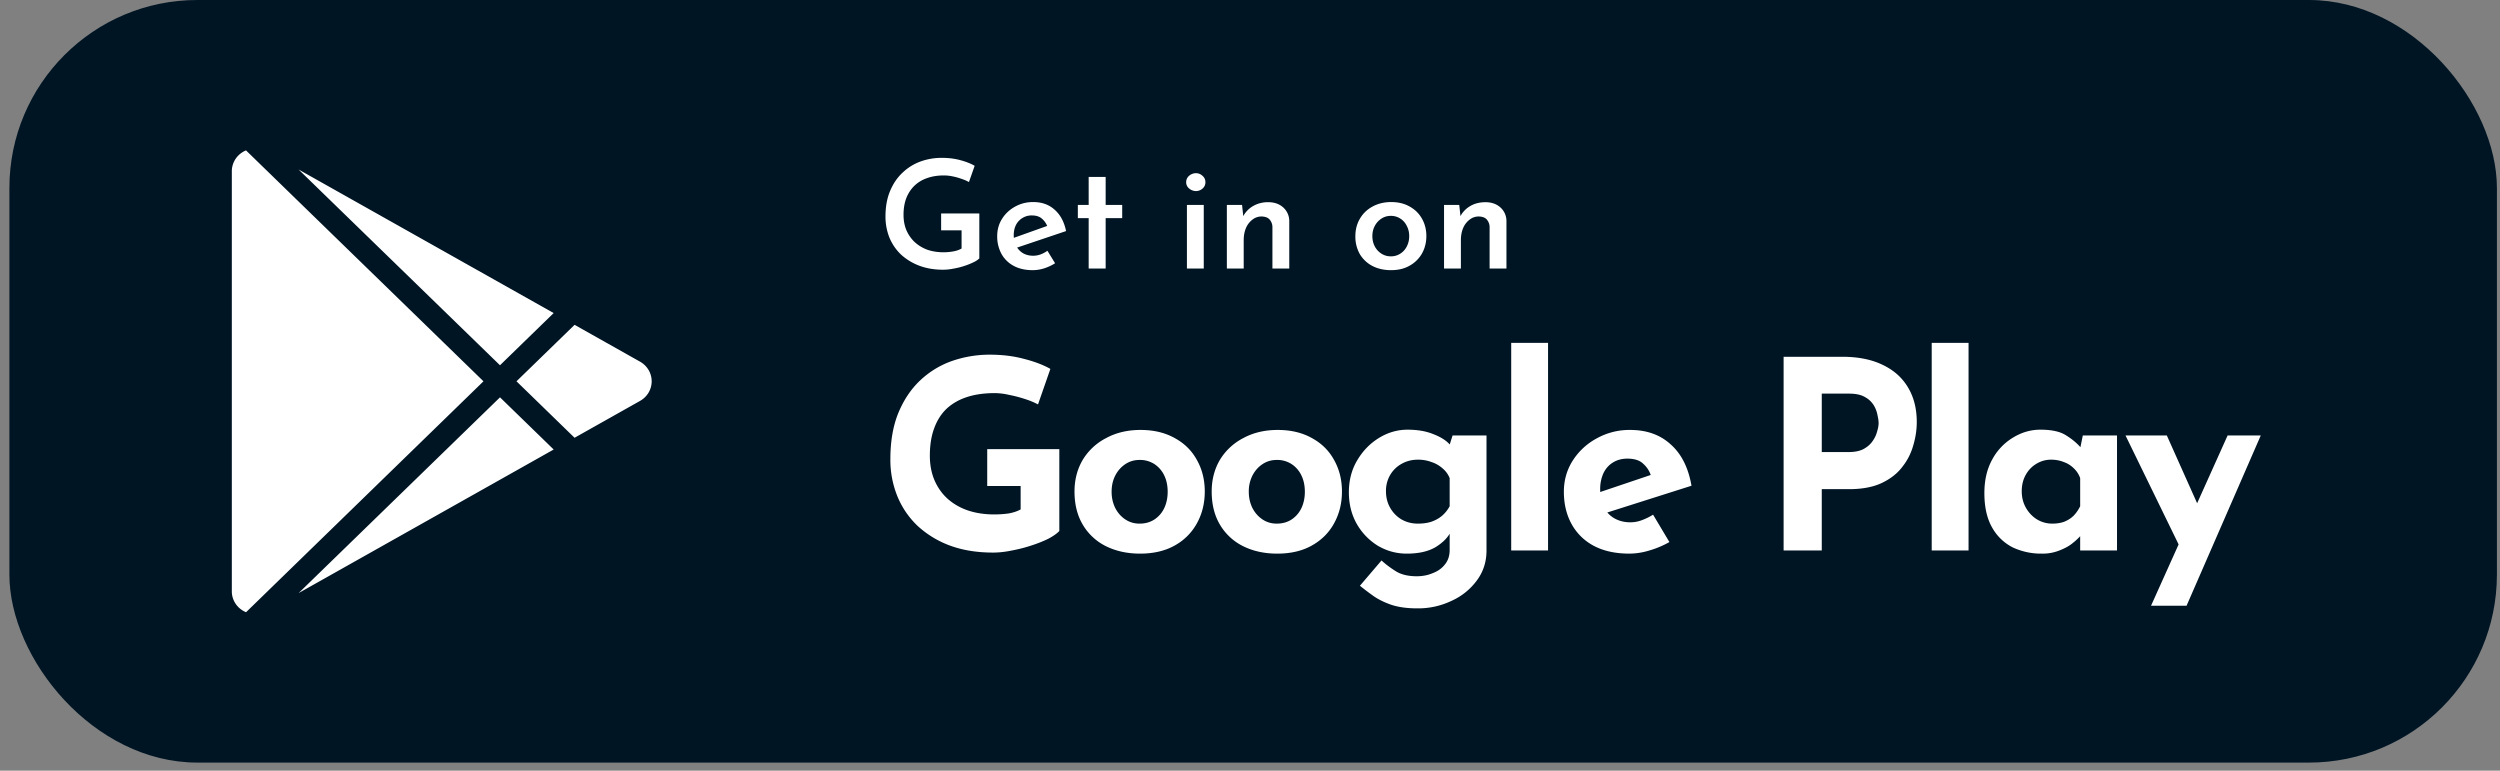
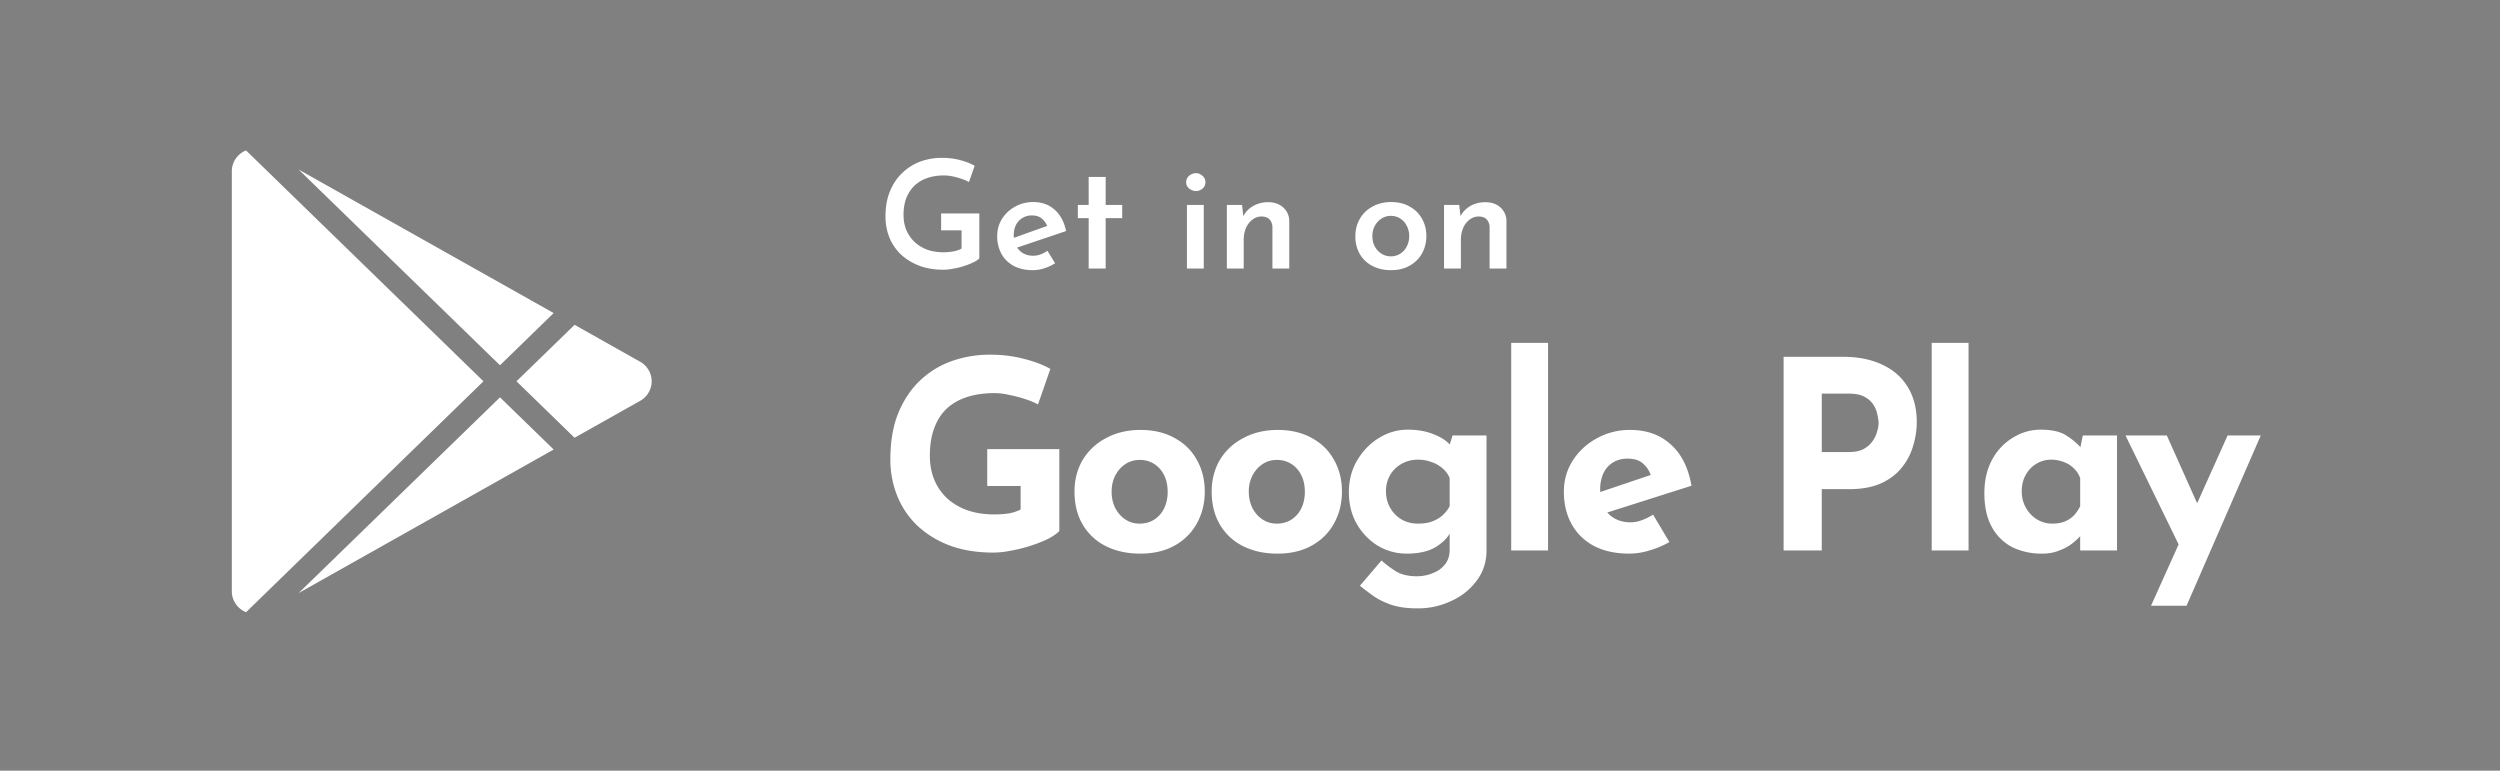
<svg xmlns="http://www.w3.org/2000/svg" width="133" height="41" fill="none">
  <rect width="100%" height="100%" fill="#808080" stroke="none" />
-   <rect x=".5" width="132.336" height="40.57" rx="10" fill="#001524" />
  <path d="M13.087 8l12.634 12.285L13.09 32.57a1.229 1.229 0 0 1-.551-.444 1.177 1.177 0 0 1-.206-.666V9.11c0-.237.072-.468.206-.666.134-.197.325-.351.55-.444zM26.6 21.138l2.856 2.776-13.57 7.638L26.6 21.138zm3.968-3.857l3.483 1.96c.188.107.344.259.453.442a1.181 1.181 0 0 1 0 1.204 1.224 1.224 0 0 1-.453.441l-3.484 1.961-3.09-3.004 3.091-3.004zM15.885 9.018l13.57 7.637-2.856 2.777L15.885 9.018zM52.1 13.749a1.179 1.179 0 0 1-.336.216c-.144.07-.306.133-.488.192a3.893 3.893 0 0 1-.56.136 2.85 2.85 0 0 1-.544.056c-.47 0-.893-.072-1.272-.216a3.009 3.009 0 0 1-.968-.592 2.645 2.645 0 0 1-.616-.904 3.008 3.008 0 0 1-.208-1.128c0-.507.08-.952.24-1.336.16-.39.379-.715.656-.976.278-.267.595-.467.952-.6.363-.133.744-.2 1.144-.2.352 0 .678.04.976.12.304.08.563.181.776.304l-.304.864a2.152 2.152 0 0 0-.392-.168 3.161 3.161 0 0 0-.488-.136 2.292 2.292 0 0 0-.448-.048c-.336 0-.637.048-.904.144-.261.09-.485.227-.672.408-.186.181-.33.403-.432.664-.096.256-.144.55-.144.88 0 .299.05.57.152.816.107.245.254.456.44.632.192.176.416.312.672.408.261.09.55.136.864.136.181 0 .358-.016.528-.048.17-.032.315-.083.432-.152v-.968h-1.088v-.896H52.1v2.392zm2.847.624c-.4 0-.741-.077-1.024-.232a1.593 1.593 0 0 1-.648-.64 1.943 1.943 0 0 1-.224-.936c0-.341.085-.648.256-.92.17-.272.4-.488.688-.648.293-.165.616-.248.968-.248.464 0 .845.136 1.144.408.304.267.507.645.608 1.136l-2.728.92-.208-.504 2.128-.76-.184.104a1.013 1.013 0 0 0-.288-.416c-.128-.117-.31-.176-.544-.176a.912.912 0 0 0-.496.136.919.919 0 0 0-.344.368c-.08.155-.12.339-.12.552 0 .219.045.41.136.576a.98.98 0 0 0 .368.384c.155.085.33.128.528.128.139 0 .272-.024.4-.072.128-.048.248-.112.36-.192l.408.664a2.55 2.55 0 0 1-.584.272 2.038 2.038 0 0 1-.6.096zm2.97-4.96h.904v1.488h.88v.704h-.88v2.68h-.904v-2.68h-.576v-.704h.576V9.413zm5.227 1.488h.896v3.384h-.896v-3.384zm-.04-1.208c0-.139.053-.253.16-.344a.562.562 0 0 1 .36-.136c.128 0 .242.045.344.136.106.09.16.205.16.344a.432.432 0 0 1-.16.344.52.52 0 0 1-.344.128.562.562 0 0 1-.36-.136.424.424 0 0 1-.16-.336zm2.973 1.208l.08.728-.032-.096c.117-.235.29-.421.52-.56a1.56 1.56 0 0 1 .832-.216c.32 0 .584.093.792.28a.966.966 0 0 1 .32.736v2.512h-.896v-2.192a.62.62 0 0 0-.144-.408c-.091-.107-.235-.163-.432-.168a.774.774 0 0 0-.488.168 1.096 1.096 0 0 0-.344.448c-.08.187-.12.403-.12.648v1.504h-.896v-3.384h.808zm6.029 1.656c0-.341.08-.648.24-.92.16-.277.384-.493.672-.648.293-.16.624-.24.992-.24.378 0 .706.08.984.24.282.155.501.37.656.648.154.272.232.579.232.92 0 .341-.078.65-.232.928a1.703 1.703 0 0 1-.656.648c-.278.16-.608.24-.992.24-.363 0-.688-.072-.976-.216a1.69 1.69 0 0 1-.68-.632 1.875 1.875 0 0 1-.24-.968zm.904.008c0 .197.042.379.128.544.085.16.202.288.352.384.15.096.314.144.496.144a.901.901 0 0 0 .512-.144.957.957 0 0 0 .344-.384c.085-.165.128-.347.128-.544 0-.203-.043-.384-.128-.544a.945.945 0 0 0-.344-.392.901.901 0 0 0-.512-.144.877.877 0 0 0-.504.152 1.041 1.041 0 0 0-.344.384c-.086.16-.128.341-.128.544zm4.621-1.664l.08.728-.032-.096c.118-.235.29-.421.52-.56.235-.144.512-.216.832-.216.32 0 .584.093.792.28a.966.966 0 0 1 .32.736v2.512h-.896v-2.192a.62.62 0 0 0-.144-.408c-.09-.107-.234-.163-.432-.168a.774.774 0 0 0-.488.168 1.096 1.096 0 0 0-.344.448c-.08.187-.12.403-.12.648v1.504h-.896v-3.384h.808zM56.356 28.249c-.121.13-.313.266-.574.406-.261.13-.564.252-.91.364-.336.112-.681.2-1.036.266-.355.075-.69.112-1.008.112-.84 0-1.596-.121-2.268-.364a5.203 5.203 0 0 1-1.722-1.036 4.539 4.539 0 0 1-1.092-1.582 5.131 5.131 0 0 1-.378-1.988c0-.943.14-1.76.42-2.45.29-.7.677-1.279 1.162-1.736a4.746 4.746 0 0 1 1.694-1.036 6.093 6.093 0 0 1 2.016-.336c.663 0 1.27.075 1.82.224.55.14 1.018.317 1.4.532l-.658 1.89a4.071 4.071 0 0 0-.672-.28 6.767 6.767 0 0 0-.854-.224 3.546 3.546 0 0 0-.77-.098c-.56 0-1.055.07-1.484.21-.43.14-.793.35-1.092.63-.29.28-.508.63-.658 1.05-.15.41-.224.891-.224 1.442 0 .485.084.924.252 1.316.168.383.401.71.7.98.308.27.667.476 1.078.616.42.14.882.21 1.386.21.29 0 .556-.019.798-.056.243-.047.448-.117.616-.21v-1.246H52.52v-1.96h3.836v4.354zm.808-2.1c0-.625.145-1.185.434-1.68a3.12 3.12 0 0 1 1.246-1.162c.532-.29 1.144-.434 1.834-.434.7 0 1.307.145 1.82.434.514.28.906.667 1.176 1.162.28.495.42 1.055.42 1.68s-.14 1.19-.42 1.694a2.97 2.97 0 0 1-1.176 1.176c-.513.29-1.13.434-1.848.434-.672 0-1.274-.13-1.806-.392a2.95 2.95 0 0 1-1.232-1.134c-.298-.495-.448-1.087-.448-1.778zm1.974.014c0 .317.066.607.196.868.13.252.308.453.532.602.224.15.476.224.756.224.308 0 .574-.075.798-.224.224-.15.397-.35.518-.602.122-.261.182-.55.182-.868 0-.327-.06-.616-.182-.868a1.48 1.48 0 0 0-.518-.602 1.405 1.405 0 0 0-.798-.224c-.28 0-.532.075-.756.224-.224.15-.401.35-.532.602-.13.252-.196.541-.196.868zm5.324-.014c0-.625.145-1.185.434-1.68a3.12 3.12 0 0 1 1.246-1.162c.532-.29 1.144-.434 1.834-.434.7 0 1.307.145 1.82.434.514.28.906.667 1.176 1.162.28.495.42 1.055.42 1.68s-.14 1.19-.42 1.694c-.27.495-.662.887-1.176 1.176-.513.29-1.129.434-1.848.434-.672 0-1.274-.13-1.806-.392a2.95 2.95 0 0 1-1.232-1.134c-.298-.495-.448-1.087-.448-1.778zm1.974.014c0 .317.066.607.196.868.131.252.308.453.532.602.224.15.476.224.756.224.308 0 .574-.075.798-.224.224-.15.397-.35.518-.602.122-.261.182-.55.182-.868 0-.327-.06-.616-.182-.868a1.48 1.48 0 0 0-.518-.602 1.405 1.405 0 0 0-.798-.224c-.28 0-.532.075-.756.224-.224.15-.401.35-.532.602a1.86 1.86 0 0 0-.196.868zm8.964 6.202c-.55 0-1.017-.065-1.4-.196-.373-.13-.69-.29-.952-.476a13.438 13.438 0 0 1-.7-.532l1.148-1.344c.215.196.462.383.742.56.29.187.668.28 1.134.28.308 0 .593-.056.854-.168.271-.103.486-.257.644-.462.168-.205.252-.462.252-.77v-1.344l.07.35c-.149.317-.42.597-.812.84-.392.233-.905.35-1.54.35-.55 0-1.064-.14-1.54-.42a3.26 3.26 0 0 1-1.12-1.162c-.28-.495-.42-1.055-.42-1.68 0-.644.15-1.213.448-1.708.299-.504.686-.9 1.162-1.19.476-.29.98-.434 1.512-.434s.99.08 1.372.238c.392.15.686.336.882.56l-.07.182.21-.672h1.806v6.118c0 .597-.168 1.125-.504 1.582a3.38 3.38 0 0 1-1.344 1.092 4.1 4.1 0 0 1-1.834.406zm-1.666-6.23c0 .327.075.62.224.882.15.261.35.467.602.616.262.15.551.224.868.224.271 0 .509-.033.714-.098.215-.075.402-.177.56-.308.168-.14.308-.313.42-.518v-1.498a1.309 1.309 0 0 0-.378-.518 1.669 1.669 0 0 0-.588-.336 1.985 1.985 0 0 0-.728-.126c-.317 0-.606.075-.868.224-.252.14-.452.336-.602.588a1.67 1.67 0 0 0-.224.868zm6.662-7.896h1.96v11.046h-1.96V18.239zm6.288 11.214c-.746 0-1.381-.14-1.904-.42a2.878 2.878 0 0 1-1.176-1.162c-.27-.495-.406-1.064-.406-1.708 0-.616.159-1.171.476-1.666a3.436 3.436 0 0 1 1.274-1.176 3.57 3.57 0 0 1 1.778-.448c.878 0 1.596.257 2.156.77.57.504.938 1.237 1.106 2.198l-4.76 1.512-.434-1.064 3.444-1.162-.406.182a1.39 1.39 0 0 0-.406-.63c-.186-.187-.471-.28-.854-.28-.29 0-.546.07-.77.21-.214.13-.382.322-.504.574a2.057 2.057 0 0 0-.168.868c0 .383.07.705.21.966.14.252.332.443.574.574.243.13.514.196.812.196.215 0 .42-.037.616-.112.206-.075.406-.173.602-.294l.868 1.456a4.923 4.923 0 0 1-1.064.448 3.705 3.705 0 0 1-1.064.168zM98.01 18.981c.85 0 1.568.145 2.156.434.588.28 1.036.681 1.344 1.204.308.513.462 1.125.462 1.834 0 .42-.065.845-.196 1.274-.121.42-.322.803-.602 1.148-.27.345-.639.625-1.106.84-.457.205-1.022.308-1.694.308h-1.456v3.262h-2.03V18.981h3.122zm.35 5.068c.308 0 .565-.051.77-.154.206-.112.364-.247.476-.406.122-.168.206-.34.252-.518.056-.177.084-.331.084-.462 0-.103-.018-.238-.056-.406a1.543 1.543 0 0 0-.196-.532 1.232 1.232 0 0 0-.476-.448c-.205-.121-.485-.182-.84-.182h-1.456v3.108h1.442zm4.407-5.81h1.96v11.046h-1.96V18.239zm5.854 11.214a3.547 3.547 0 0 1-1.554-.336 2.608 2.608 0 0 1-1.092-1.064c-.27-.476-.406-1.083-.406-1.82 0-.69.14-1.288.42-1.792a3.02 3.02 0 0 1 1.106-1.162c.458-.28.943-.42 1.456-.42.607 0 1.064.103 1.372.308.318.196.579.415.784.658l-.084.238.182-.896h1.82v6.118h-1.96v-1.33l.154.42c-.018 0-.074.056-.168.168a3.706 3.706 0 0 1-.42.378c-.177.14-.401.261-.672.364a2.372 2.372 0 0 1-.938.168zm.56-1.596c.234 0 .444-.033.63-.098.187-.075.35-.177.49-.308.14-.14.262-.313.364-.518v-1.498a1.298 1.298 0 0 0-.336-.518 1.429 1.429 0 0 0-.532-.336 1.795 1.795 0 0 0-.686-.126c-.28 0-.541.075-.784.224-.233.14-.42.336-.56.588-.14.252-.21.541-.21.868 0 .327.075.62.224.882.15.261.346.467.588.616.252.15.523.224.812.224zm5.254 4.368l4.074-9.058h1.764l-3.948 9.058h-1.89zm1.638-2.912l-2.996-6.146h2.198l2.31 5.166-1.512.98z" fill="#fff" />
</svg>